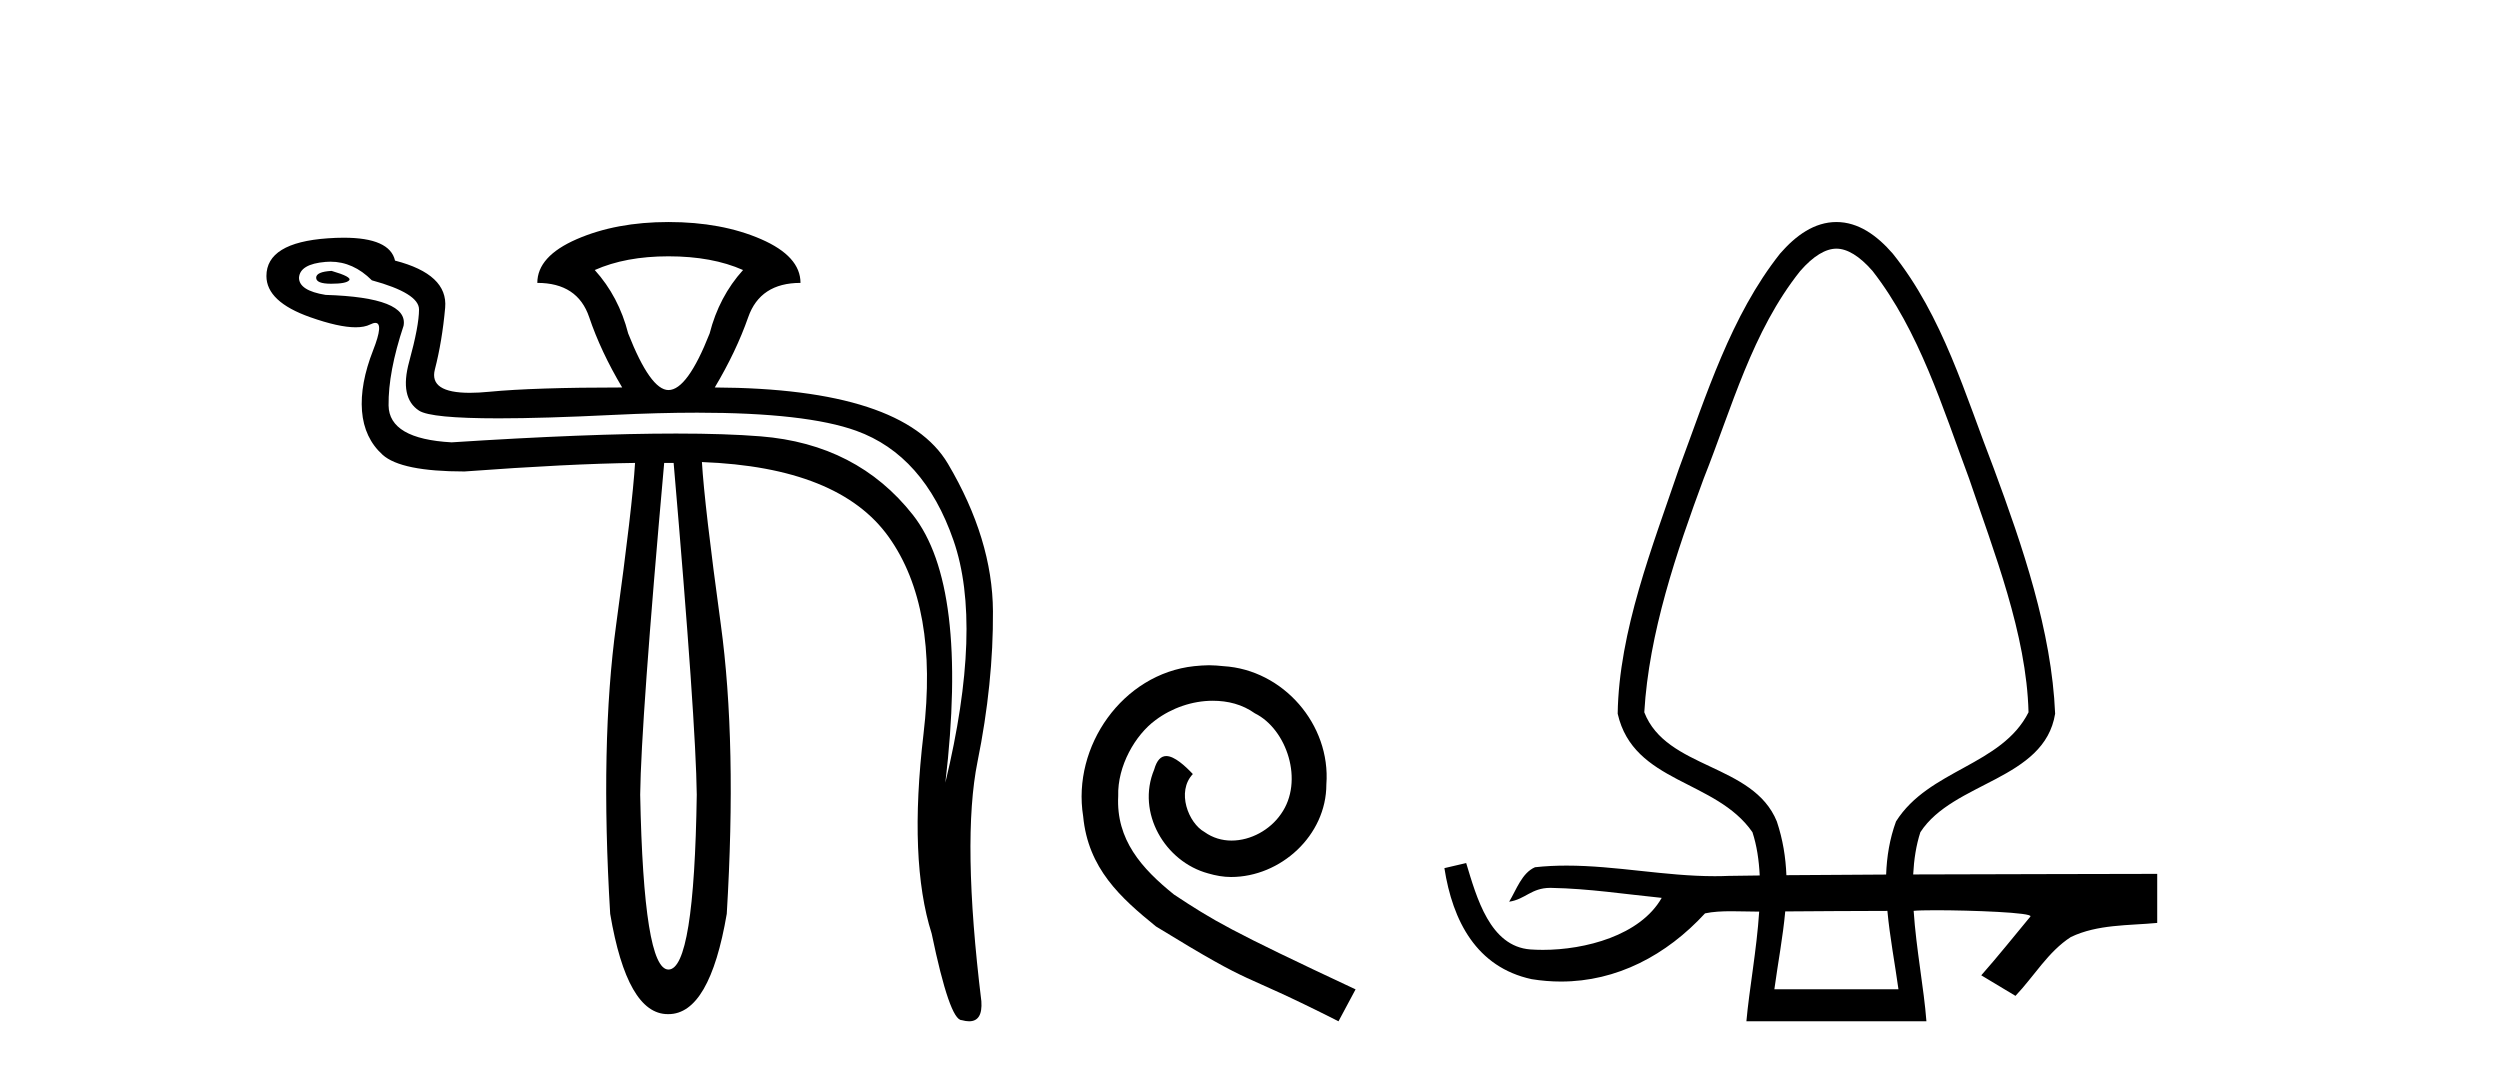
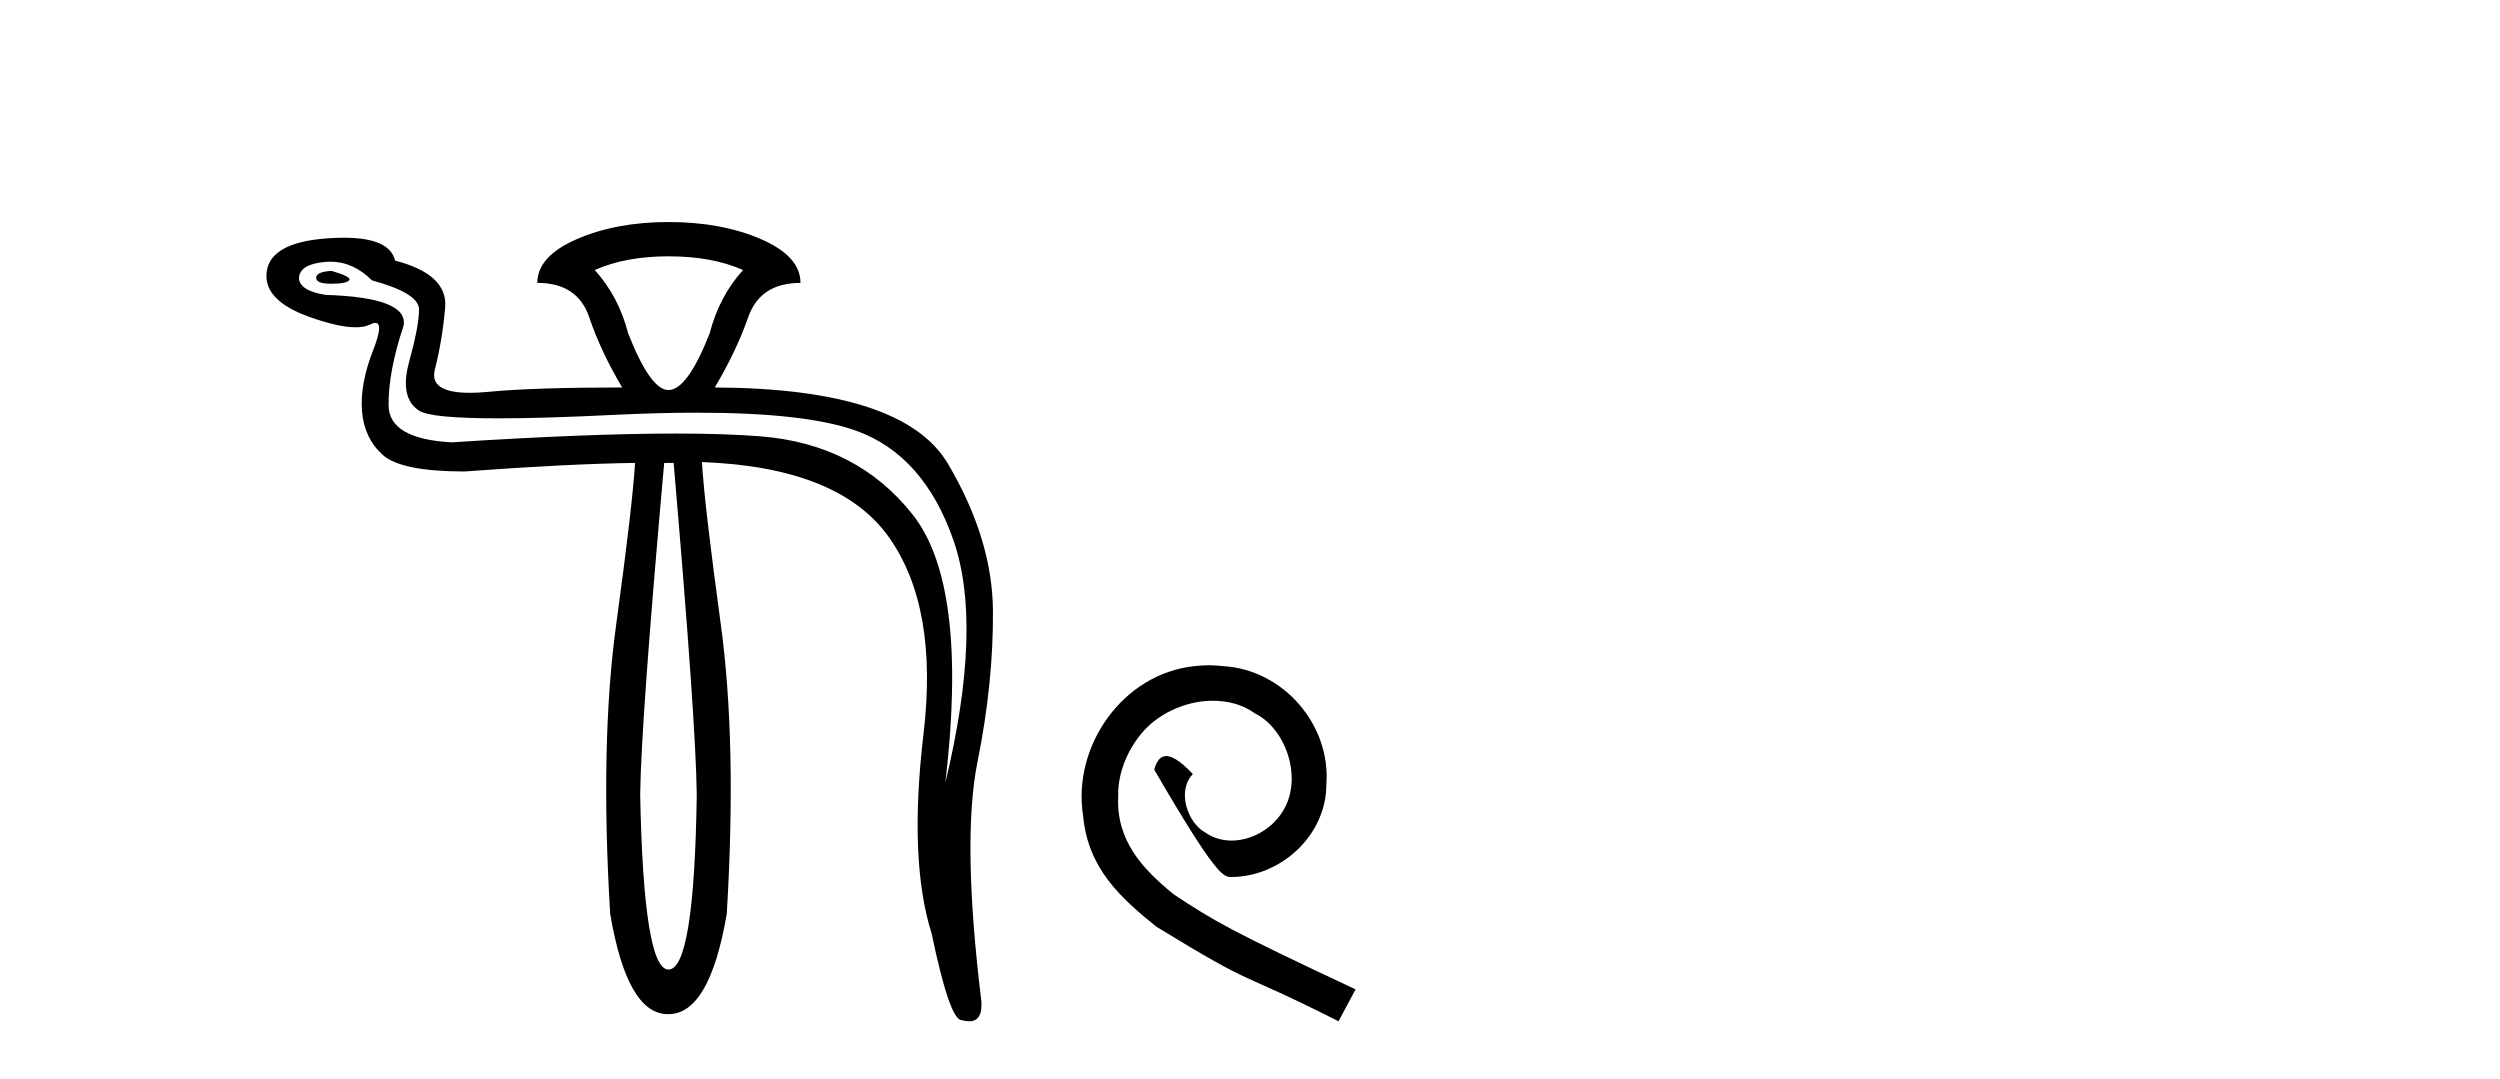
<svg xmlns="http://www.w3.org/2000/svg" width="95.0" height="41.0">
  <path d="M 12.6 10.294 Q 12.014 10.326 12.014 10.554 Q 12.014 10.782 12.584 10.782 Q 13.154 10.782 13.268 10.652 Q 13.382 10.522 12.6 10.294 ZM 25.402 9.74 Q 27.064 9.74 28.236 10.261 Q 27.324 11.271 26.966 12.672 Q 26.119 14.822 25.402 14.822 Q 24.718 14.822 23.871 12.672 Q 23.513 11.271 22.601 10.261 Q 23.773 9.74 25.402 9.74 ZM 12.555 9.944 Q 13.423 9.944 14.131 10.652 Q 15.923 11.141 15.923 11.76 Q 15.923 12.378 15.548 13.747 Q 15.173 15.115 15.923 15.604 Q 16.372 15.897 18.944 15.897 Q 20.659 15.897 23.317 15.766 Q 25.044 15.682 26.495 15.682 Q 30.631 15.682 32.536 16.369 Q 35.11 17.297 36.234 20.539 Q 37.358 23.78 35.924 29.741 Q 36.804 22.249 34.686 19.561 Q 32.569 16.874 28.904 16.581 Q 27.585 16.475 25.693 16.475 Q 22.331 16.475 17.161 16.809 Q 14.783 16.679 14.766 15.408 Q 14.75 14.138 15.336 12.378 Q 15.532 11.303 12.372 11.206 Q 11.362 11.043 11.362 10.554 Q 11.395 10.033 12.372 9.952 Q 12.464 9.944 12.555 9.944 ZM 25.598 17.591 Q 26.445 27.429 26.477 30.198 Q 26.38 36.843 25.402 36.843 Q 24.458 36.843 24.327 30.198 Q 24.36 27.429 25.239 17.591 ZM 25.402 8.437 Q 23.415 8.437 21.917 9.088 Q 20.418 9.74 20.418 10.75 Q 21.949 10.75 22.389 12.053 Q 22.829 13.356 23.643 14.724 Q 20.288 14.724 18.594 14.887 Q 18.183 14.927 17.853 14.927 Q 16.297 14.927 16.525 14.04 Q 16.802 12.965 16.916 11.694 Q 17.03 10.424 15.011 9.903 Q 14.814 9.033 13.06 9.033 Q 12.777 9.033 12.453 9.056 Q 10.124 9.219 10.124 10.489 Q 10.124 11.466 11.786 12.053 Q 12.873 12.437 13.514 12.437 Q 13.852 12.437 14.066 12.33 Q 14.186 12.27 14.264 12.27 Q 14.587 12.27 14.18 13.307 Q 13.675 14.594 13.756 15.62 Q 13.838 16.646 14.538 17.281 Q 15.239 17.916 17.649 17.916 Q 21.623 17.623 24.132 17.591 L 24.132 17.591 Q 24.034 19.219 23.415 23.731 Q 22.796 28.243 23.187 34.726 Q 23.833 38.537 25.376 38.537 Q 25.389 38.537 25.402 38.537 Q 26.966 38.537 27.617 34.726 Q 28.008 28.243 27.389 23.715 Q 26.77 19.187 26.673 17.558 L 26.673 17.558 Q 31.885 17.754 33.774 20.408 Q 35.664 23.063 35.094 27.885 Q 34.524 32.706 35.403 35.475 Q 36.087 38.765 36.543 38.765 Q 36.702 38.809 36.827 38.809 Q 37.345 38.809 37.292 38.048 Q 36.543 31.924 37.146 28.943 Q 37.749 25.963 37.732 23.226 Q 37.716 20.49 36.022 17.623 Q 34.328 14.757 27.161 14.724 Q 27.976 13.356 28.432 12.053 Q 28.888 10.75 30.419 10.75 Q 30.419 9.74 28.92 9.088 Q 27.422 8.437 25.402 8.437 Z" style="fill:#000000;stroke:none" />
-   <path d="M 45.943 25.279 C 45.755 25.279 45.567 25.297 45.379 25.314 C 42.663 25.604 40.733 28.354 41.16 31.019 C 41.348 33.001 42.578 34.111 43.927 35.205 C 47.942 37.665 46.814 36.759 50.863 38.809 L 51.512 37.596 C 46.695 35.341 46.114 34.983 44.611 33.992 C 43.381 33.001 42.407 31.908 42.492 30.251 C 42.458 29.106 43.141 27.927 43.91 27.364 C 44.525 26.902 45.311 26.629 46.08 26.629 C 46.661 26.629 47.207 26.766 47.686 27.107 C 48.898 27.705 49.565 29.687 48.676 30.934 C 48.266 31.532 47.532 31.942 46.797 31.942 C 46.439 31.942 46.08 31.839 45.772 31.617 C 45.157 31.276 44.696 30.08 45.328 29.414 C 45.038 29.106 44.628 28.73 44.32 28.73 C 44.115 28.73 43.961 28.884 43.859 29.243 C 43.176 30.883 44.269 32.745 45.909 33.189 C 46.199 33.274 46.49 33.326 46.78 33.326 C 48.659 33.326 50.402 31.754 50.402 29.807 C 50.573 27.534 48.762 25.45 46.49 25.314 C 46.319 25.297 46.131 25.279 45.943 25.279 Z" style="fill:#000000;stroke:none" />
-   <path d="M 69.784 9.449 C 70.19 9.449 70.659 9.724 71.159 10.3 C 72.935 12.581 73.822 15.496 74.822 18.175 C 75.766 20.968 77.009 24.09 77.084 27.067 C 76.062 29.096 73.294 29.237 72.048 31.216 C 71.806 31.877 71.698 32.552 71.673 33.233 C 70.314 33.239 69.02 33.247 67.883 33.257 C 67.857 32.587 67.752 31.911 67.52 31.216 C 66.623 29.006 63.321 29.234 62.483 27.067 C 62.659 24.058 63.704 20.988 64.744 18.175 C 65.809 15.499 66.582 12.587 68.407 10.3 C 68.908 9.724 69.377 9.449 69.784 9.449 ZM 71.721 34.614 C 71.813 35.61 72.006 36.61 72.141 37.591 L 67.426 37.591 C 67.565 36.576 67.751 35.602 67.839 34.634 C 69.022 34.625 70.381 34.617 71.721 34.614 ZM 69.784 8.437 C 69.784 8.437 69.784 8.437 69.784 8.437 C 68.95 8.437 68.243 8.946 67.644 9.635 C 65.771 11.998 64.84 15.019 63.799 17.812 C 62.803 20.745 61.518 23.991 61.472 27.121 C 62.073 29.768 65.204 29.614 66.593 31.624 C 66.758 32.127 66.841 32.684 66.869 33.268 C 66.439 33.273 66.033 33.278 65.681 33.284 C 65.507 33.292 65.332 33.295 65.158 33.295 C 63.276 33.295 61.405 32.893 59.528 32.893 C 59.129 32.893 58.73 32.911 58.33 32.955 C 57.83 33.173 57.626 33.805 57.348 34.265 C 57.963 34.174 58.189 33.739 58.911 33.739 C 58.927 33.739 58.943 33.74 58.959 33.74 C 60.361 33.765 61.751 33.979 63.145 34.119 C 62.328 35.554 60.225 36.095 58.63 36.095 C 58.466 36.095 58.308 36.089 58.158 36.079 C 56.617 35.966 56.113 34.108 55.715 32.796 L 55.696 32.8 C 55.427 32.864 55.157 32.927 54.887 32.989 C 55.2 34.999 56.107 36.754 58.201 37.208 C 58.579 37.269 58.951 37.299 59.317 37.299 C 61.435 37.299 63.322 36.303 64.791 34.708 C 65.09 34.643 65.438 34.627 65.791 34.627 C 66.129 34.627 66.47 34.641 66.777 34.641 C 66.801 34.641 66.825 34.641 66.849 34.641 L 66.849 34.641 C 66.755 36.092 66.471 37.593 66.363 38.809 L 73.204 38.809 C 73.109 37.558 72.815 36.063 72.719 34.612 C 72.857 34.597 73.162 34.589 73.552 34.589 C 74.906 34.589 77.277 34.677 77.155 34.828 C 76.535 35.576 75.929 36.336 75.288 37.062 C 75.721 37.323 76.154 37.583 76.588 37.843 C 77.293 37.103 77.829 36.161 78.694 35.606 C 79.715 35.12 80.87 35.175 81.974 35.071 C 81.974 34.45 81.974 33.829 81.974 33.207 C 79.864 33.214 76.188 33.216 72.701 33.229 C 72.73 32.665 72.812 32.124 72.974 31.624 C 74.219 29.701 77.69 29.644 78.095 27.121 C 77.964 23.979 76.853 20.745 75.768 17.812 C 74.681 15.014 73.829 12.013 71.923 9.635 C 71.324 8.946 70.617 8.437 69.784 8.437 Z" style="fill:#000000;stroke:none" />
+   <path d="M 45.943 25.279 C 45.755 25.279 45.567 25.297 45.379 25.314 C 42.663 25.604 40.733 28.354 41.16 31.019 C 41.348 33.001 42.578 34.111 43.927 35.205 C 47.942 37.665 46.814 36.759 50.863 38.809 L 51.512 37.596 C 46.695 35.341 46.114 34.983 44.611 33.992 C 43.381 33.001 42.407 31.908 42.492 30.251 C 42.458 29.106 43.141 27.927 43.91 27.364 C 44.525 26.902 45.311 26.629 46.08 26.629 C 46.661 26.629 47.207 26.766 47.686 27.107 C 48.898 27.705 49.565 29.687 48.676 30.934 C 48.266 31.532 47.532 31.942 46.797 31.942 C 46.439 31.942 46.08 31.839 45.772 31.617 C 45.157 31.276 44.696 30.08 45.328 29.414 C 45.038 29.106 44.628 28.73 44.32 28.73 C 44.115 28.73 43.961 28.884 43.859 29.243 C 46.199 33.274 46.49 33.326 46.78 33.326 C 48.659 33.326 50.402 31.754 50.402 29.807 C 50.573 27.534 48.762 25.45 46.49 25.314 C 46.319 25.297 46.131 25.279 45.943 25.279 Z" style="fill:#000000;stroke:none" />
</svg>